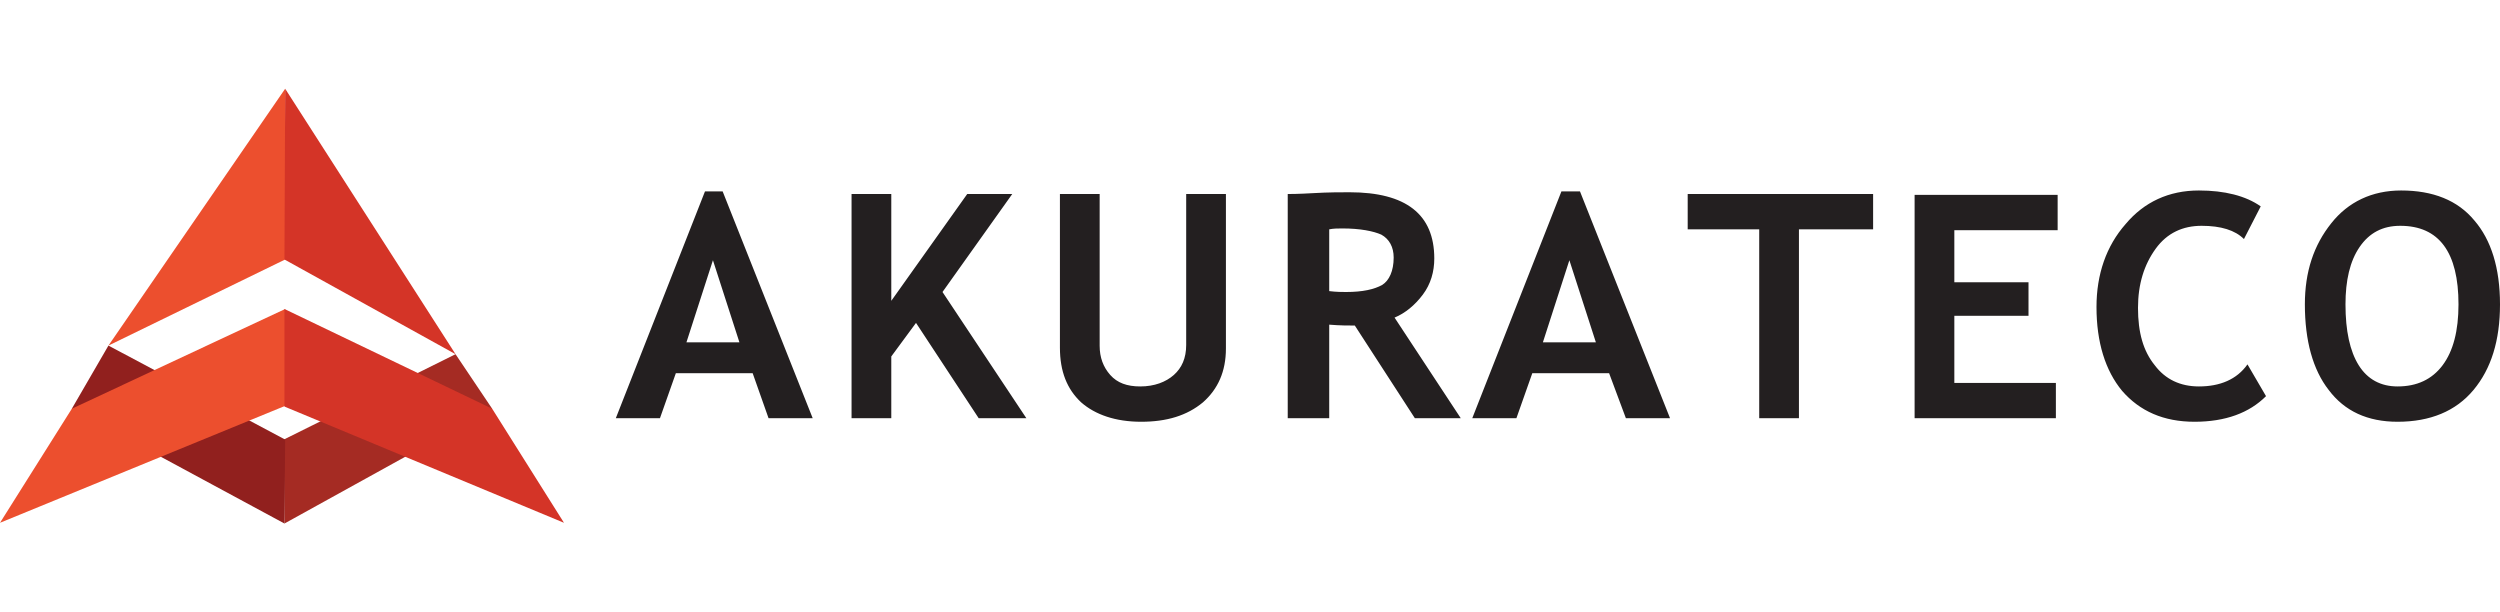
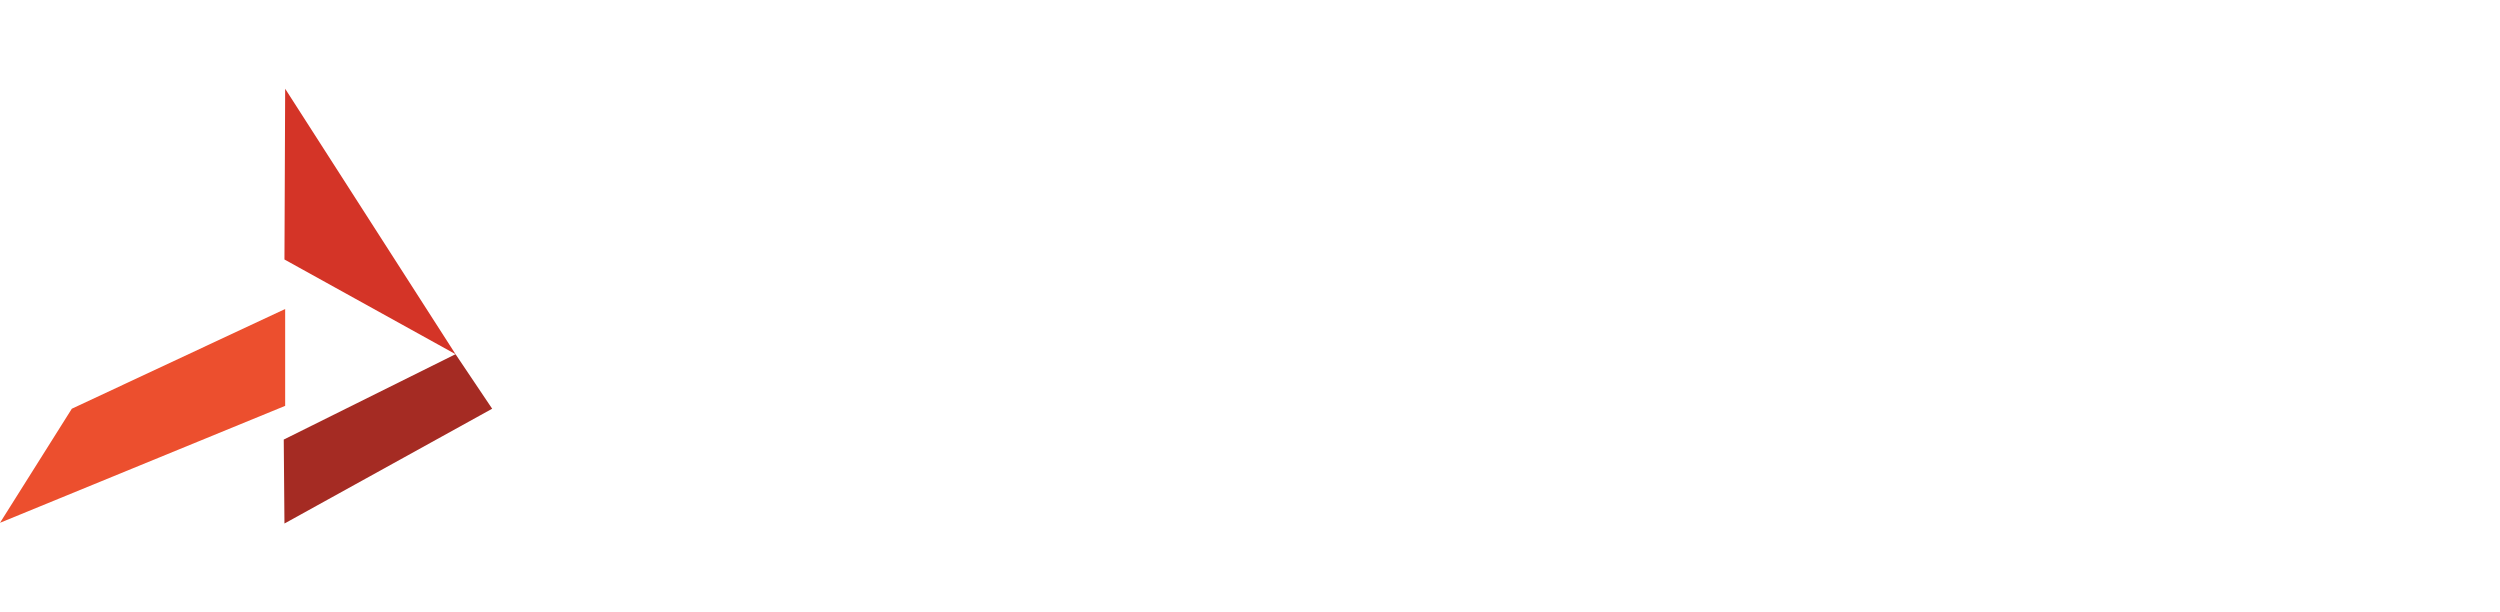
<svg xmlns="http://www.w3.org/2000/svg" width="196" height="48" viewBox="0 0 196 48" fill="none">
-   <path d="M55.271 15.004L48.279 32.789H51.74L52.986 29.259H59.009L60.255 32.789H63.716L56.655 15.004H55.271ZM53.817 26.837L55.894 20.401L57.97 26.837H53.817ZM79.36 15.211H75.83L69.877 23.585V15.211H66.762V32.789H69.877V27.945L71.815 25.315L76.73 32.789H80.468L73.892 22.893L79.36 15.211ZM92.997 27.045C92.997 28.083 92.651 28.844 92.028 29.398C91.405 29.951 90.505 30.297 89.397 30.297C88.359 30.297 87.598 30.021 87.044 29.398C86.49 28.775 86.213 28.014 86.213 27.114V15.211H83.098V27.253C83.098 29.121 83.652 30.505 84.76 31.543C85.867 32.512 87.459 33.066 89.467 33.066C91.474 33.066 93.066 32.581 94.312 31.543C95.489 30.505 96.112 29.121 96.112 27.322V15.211H92.997V27.045ZM111.549 23.1C112.172 22.27 112.448 21.301 112.448 20.263C112.448 16.803 110.233 15.073 105.803 15.073C105.111 15.073 104.142 15.073 102.965 15.142C101.788 15.211 101.096 15.211 100.958 15.211V32.789H104.211V25.453C105.042 25.523 105.734 25.523 106.218 25.523L110.926 32.789H114.525L109.333 24.9C110.164 24.554 110.926 23.931 111.549 23.1ZM108.364 22.339C107.741 22.685 106.841 22.893 105.526 22.893C105.249 22.893 104.765 22.893 104.211 22.823V17.979C104.557 17.91 104.903 17.91 105.249 17.91C106.634 17.91 107.672 18.118 108.295 18.395C108.918 18.741 109.264 19.363 109.264 20.194C109.264 21.232 108.918 21.993 108.364 22.339ZM122.416 15.004L115.425 32.789H118.886L120.132 29.259H126.154L127.47 32.789H130.931L123.87 15.004H122.416ZM120.963 26.837L123.039 20.401L125.116 26.837H120.963ZM132.315 17.979H137.922V32.789H141.037V17.979H146.852V15.211H132.315V17.979ZM150.105 32.789H161.181V30.021H153.22V24.761H159.035V22.131H153.22V18.049H161.319V15.28H150.105V32.789ZM172.395 30.297C170.941 30.297 169.765 29.744 168.934 28.637C168.034 27.529 167.619 26.076 167.619 24.138C167.619 22.27 168.103 20.747 169.003 19.502C169.903 18.256 171.149 17.703 172.603 17.703C174.126 17.703 175.233 18.049 175.925 18.741L177.241 16.18C176.064 15.35 174.403 14.934 172.395 14.934C170.042 14.934 168.103 15.834 166.65 17.564C165.127 19.294 164.365 21.509 164.365 24.069C164.365 26.837 165.057 29.052 166.373 30.643C167.757 32.235 169.626 33.066 172.049 33.066C174.472 33.066 176.341 32.374 177.656 31.059L176.202 28.567C175.372 29.744 174.056 30.297 172.395 30.297ZM193.992 17.287C192.677 15.696 190.739 14.934 188.247 14.934C185.963 14.934 184.094 15.834 182.778 17.495C181.394 19.225 180.702 21.301 180.702 23.862C180.702 26.699 181.325 28.983 182.571 30.574C183.817 32.235 185.617 33.066 187.97 33.066C190.531 33.066 192.539 32.235 193.923 30.574C195.308 28.913 196 26.699 196 23.862C196 21.024 195.308 18.81 193.992 17.287ZM191.5 28.637C190.67 29.744 189.493 30.297 187.97 30.297C186.655 30.297 185.617 29.744 184.924 28.637C184.232 27.529 183.886 25.938 183.886 23.862C183.886 21.993 184.232 20.471 184.994 19.363C185.755 18.256 186.793 17.703 188.178 17.703C191.224 17.703 192.746 19.779 192.746 23.862C192.746 25.938 192.331 27.529 191.5 28.637Z" fill="#231F20" />
  <path fill-rule="evenodd" clip-rule="evenodd" d="M22.301 41.044L22.246 34.462L35.715 27.769L38.586 32.044L22.301 41.044Z" fill="#A52B23" />
-   <path fill-rule="evenodd" clip-rule="evenodd" d="M5.631 32.044L8.501 27.094L22.357 34.462L22.301 41.044L5.631 32.044Z" fill="#91201E" />
-   <path fill-rule="evenodd" clip-rule="evenodd" d="M22.357 6.957L8.501 27.094L22.357 20.344V6.957Z" fill="#EC4F2E" />
  <path fill-rule="evenodd" clip-rule="evenodd" d="M0 40.987L5.631 32.044L22.357 24.225V31.819L0 40.987Z" fill="#EC4F2E" />
  <path fill-rule="evenodd" clip-rule="evenodd" d="M22.301 20.344L35.715 27.769L22.357 6.957L22.301 20.344Z" fill="#D43427" />
-   <path fill-rule="evenodd" clip-rule="evenodd" d="M22.301 31.875V24.225L38.586 32.044L44.216 40.987L22.301 31.875Z" fill="#D43427" />
</svg>